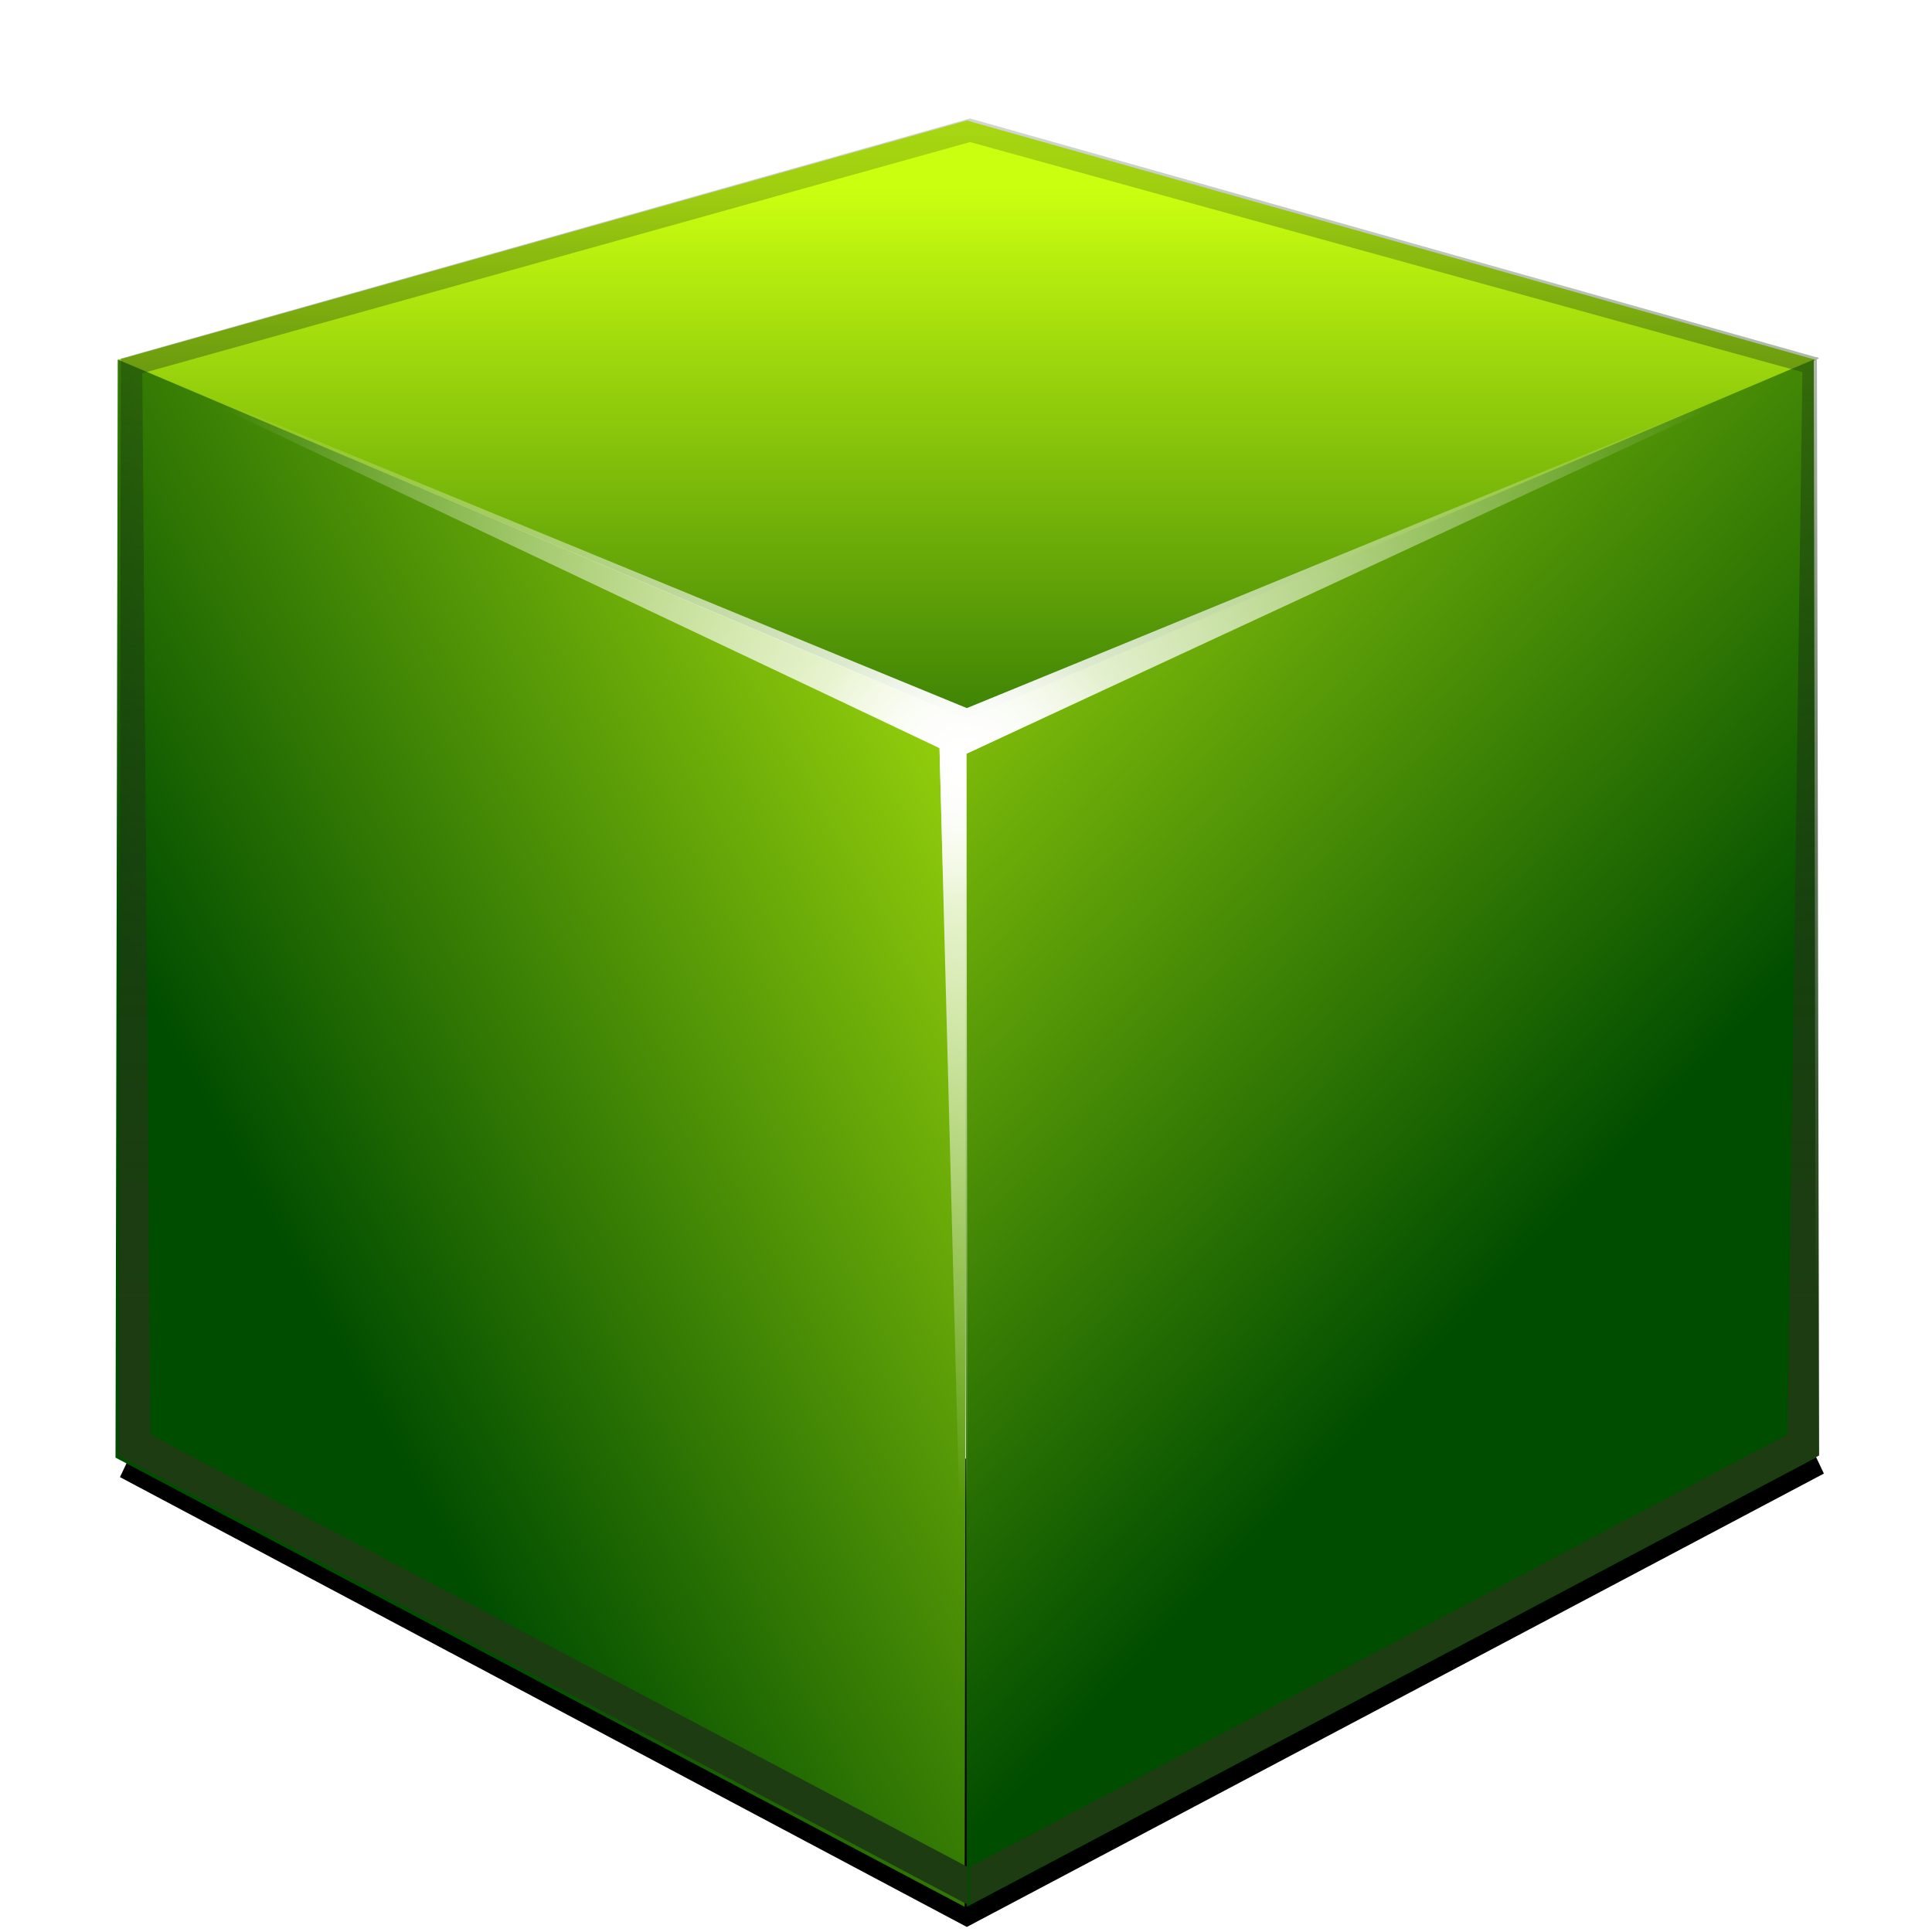
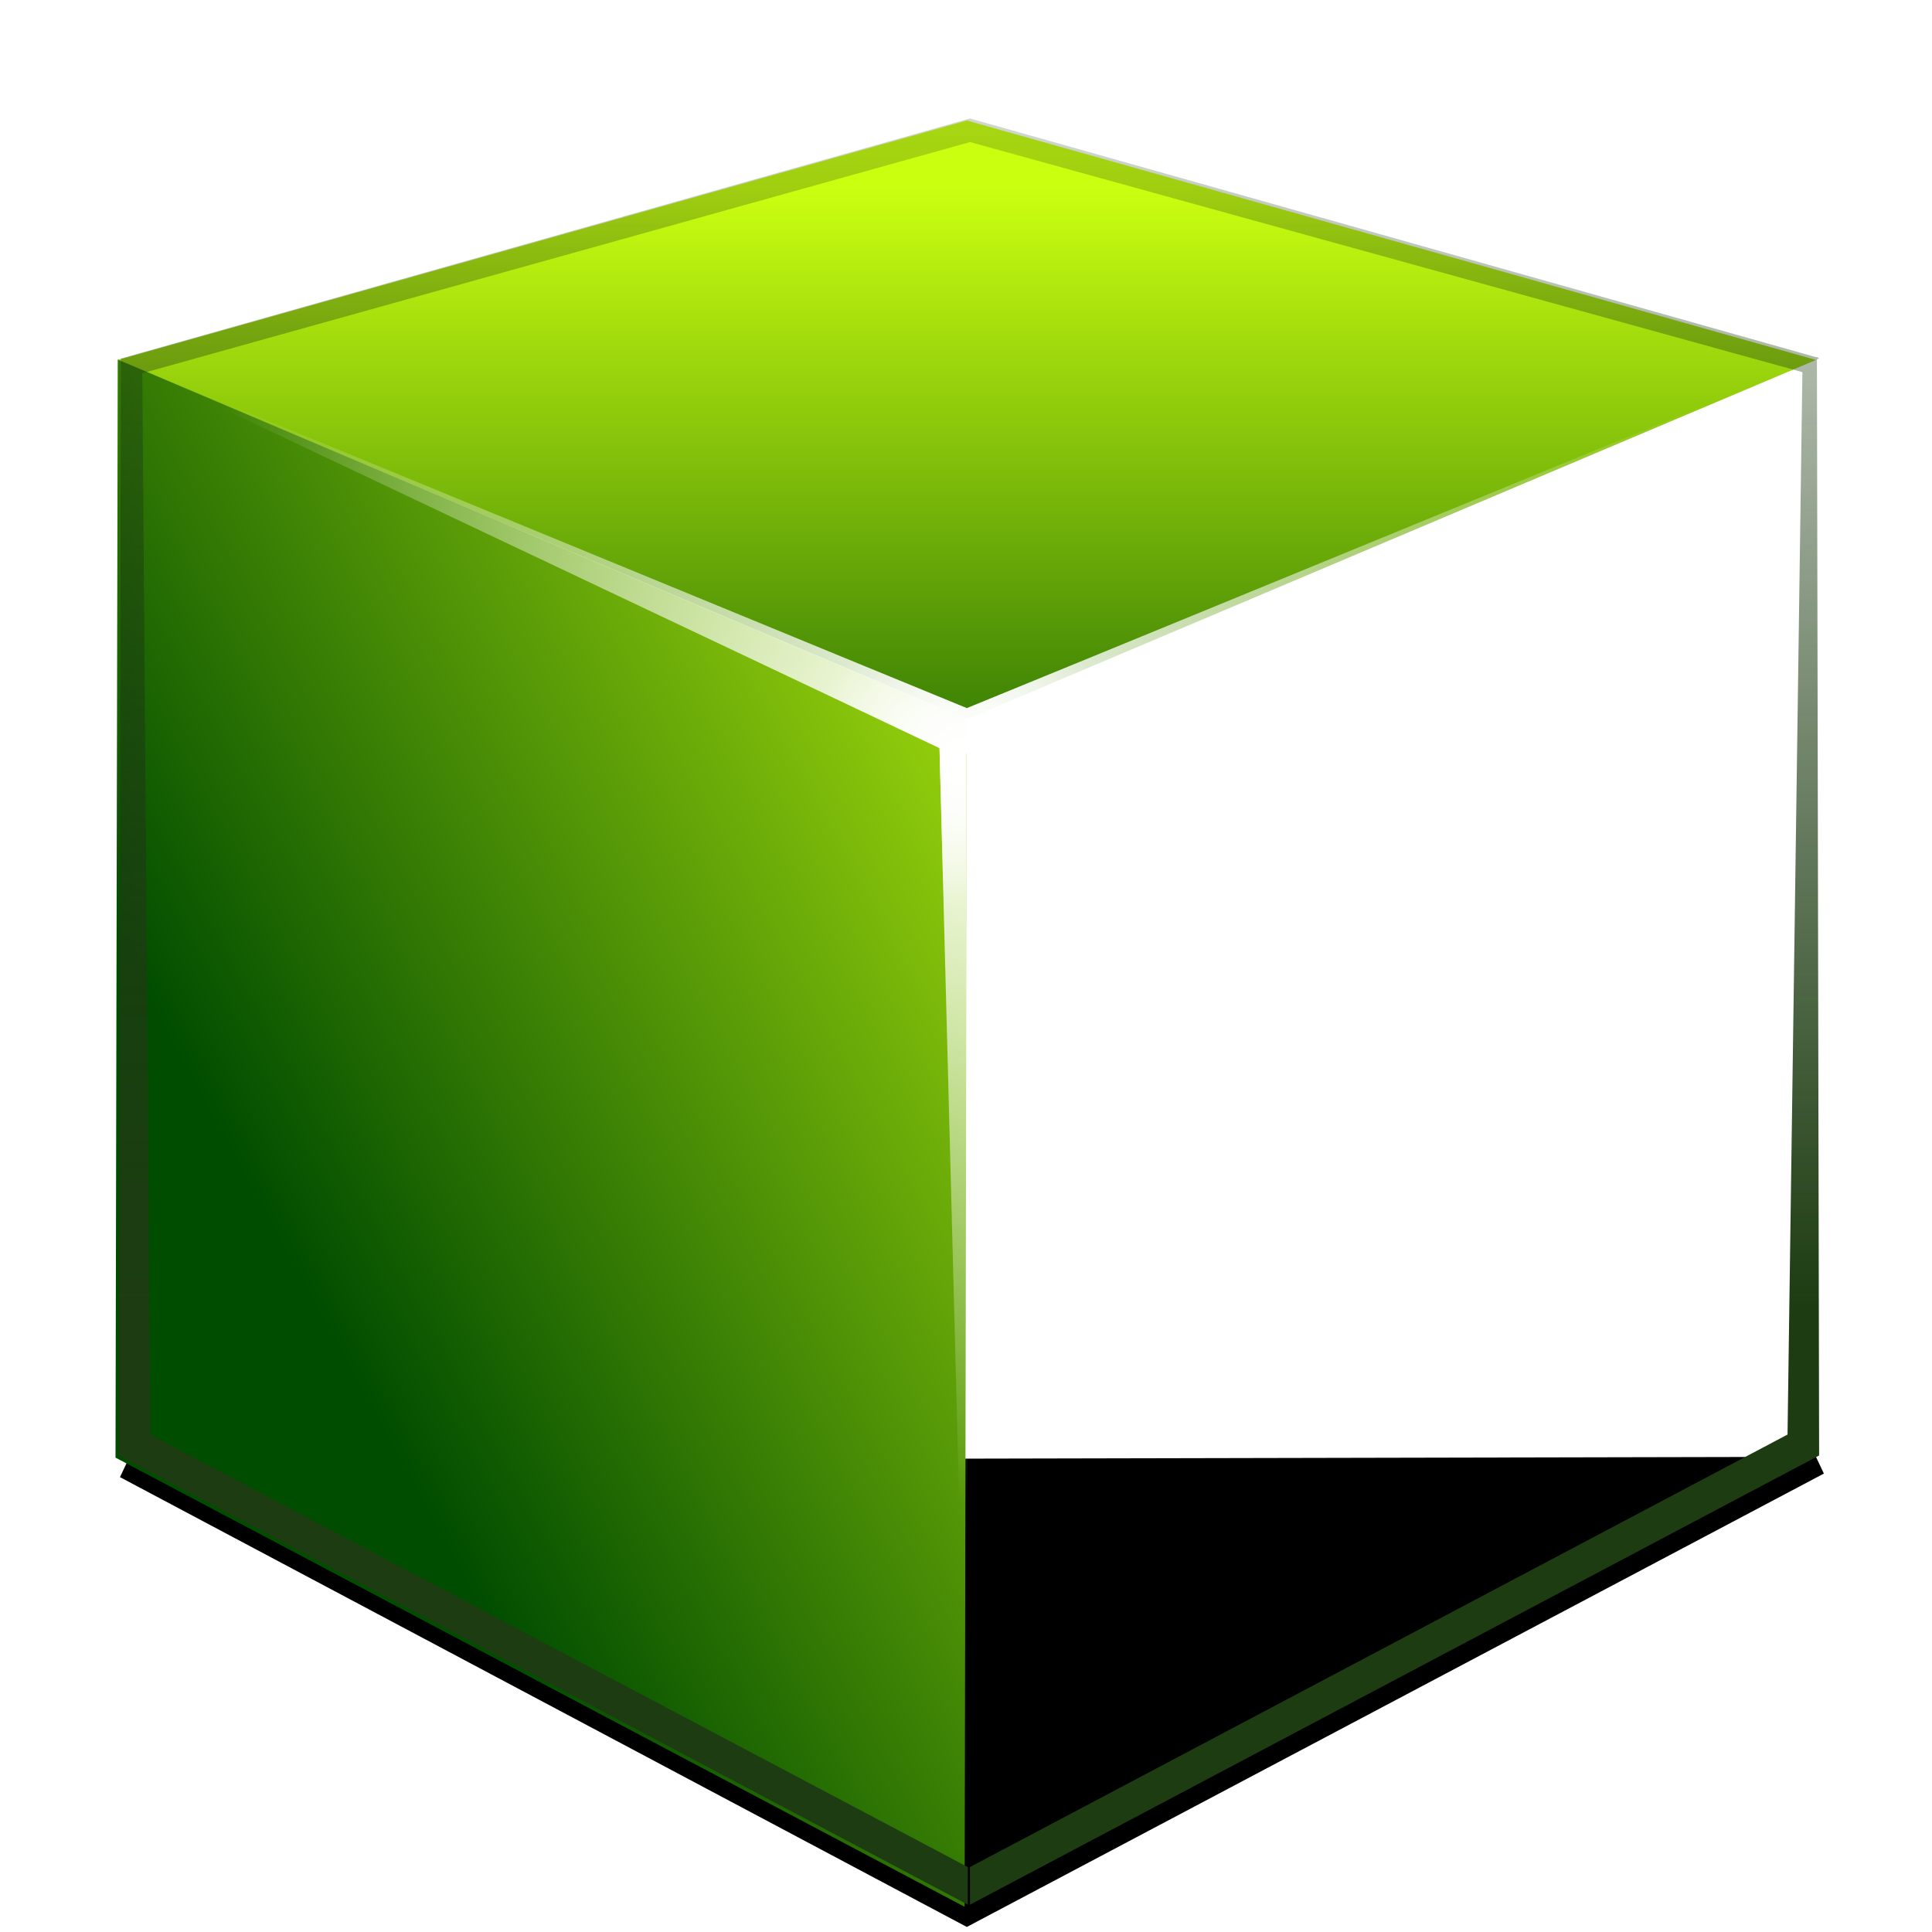
<svg xmlns="http://www.w3.org/2000/svg" xmlns:xlink="http://www.w3.org/1999/xlink" height="16" width="16">
  <filter id="a" height="1.509" width="1.128" x="-.064" y="-.255">
    <feGaussianBlur stdDeviation="1.274" />
  </filter>
  <linearGradient id="b">
    <stop offset="0" stop-color="#cbff10" />
    <stop offset="1" stop-color="#004d00" />
  </linearGradient>
  <linearGradient id="c">
    <stop offset="0" stop-color="#fff" />
    <stop offset="1" stop-color="#fff" stop-opacity="0" />
  </linearGradient>
  <radialGradient id="d" cx="23.962" cy="95.506" gradientTransform="matrix(1 0 0 .829 -.027 17.996)" gradientUnits="userSpaceOnUse" r="23.962" xlink:href="#c" />
  <linearGradient id="e" gradientTransform="matrix(-1 0 0 1 47.91 2.035)" gradientUnits="userSpaceOnUse" x1="34.305" x2="10.117" xlink:href="#b" y1="86.119" y2="110.308" />
  <linearGradient id="f" gradientUnits="userSpaceOnUse" x1="30.745" x2="3.167" xlink:href="#b" y1="91.688" y2="107.61" />
  <linearGradient id="g" gradientUnits="userSpaceOnUse" x1="19.746" x2="19.746" xlink:href="#b" y1="81.848" y2="102.035" />
  <filter id="h">
    <feGaussianBlur stdDeviation=".454" />
  </filter>
  <clipPath id="i">
    <path d="m-95.938 68-23.969 6.406h-.031l-.062 29.312 24 12 .031-15.844.031 15.844 24-12-.062-29.281.062-.031-.062-.031h-.031z" />
  </clipPath>
  <linearGradient id="j" gradientUnits="userSpaceOnUse" x1="-101.268" x2="-101.268" y1="99.718" y2="59.98">
    <stop offset="0" stop-color="#1d3c12" />
    <stop offset="1" stop-color="#1d3c12" stop-opacity="0" />
  </linearGradient>
  <filter id="k">
    <feGaussianBlur stdDeviation=".8" />
  </filter>
  <radialGradient id="l" cx="23.962" cy="95.506" gradientTransform="matrix(.193 0 0 .16 19.317 81.879)" gradientUnits="userSpaceOnUse" r="23.962" xlink:href="#c" />
  <g transform="matrix(.293 0 0 .31 .983 -23.813)">
    <path d="m.26 115.83 23.713 11.905 24-12" filter="url(#a)" stroke="#000" />
    <path d="m-.027 86.432 24 9.596 24-9.596-24-6.397z" fill="url(#g)" />
    <path d="m-.09 115.756 24 12 .063-31.721-24-9.614z" fill="url(#f)" />
-     <path d="m47.973 115.756-24 12-.063-31.721 24-9.614z" fill="url(#e)" />
    <path d="m-.027 86.404 24 9.331 23.924-9.281-23.937 10.498.051 29.16-.811-29.312-23.227-10.396z" fill="url(#d)" />
    <path clip-path="url(#i)" d="m-95.938 67.7-24.269 6.406h-.031l.237 29.613 24 12h.062l24-12 .438-29.581.062-.031-.062-.031h-.031z" fill="none" filter="url(#h)" stroke="url(#j)" stroke-width="1.8" transform="translate(120 11.981)" />
    <path d="m-.027 86.404 24 9.331 23.924-9.281-23.937 10.498.051 29.16-.811-29.312-23.227-10.396z" fill="url(#d)" filter="url(#k)" />
    <path d="m-.027 86.404 24 9.331 23.924-9.281-23.937 10.498.051 29.16-.811-29.312-23.227-10.396z" fill="url(#l)" filter="url(#k)" />
  </g>
</svg>